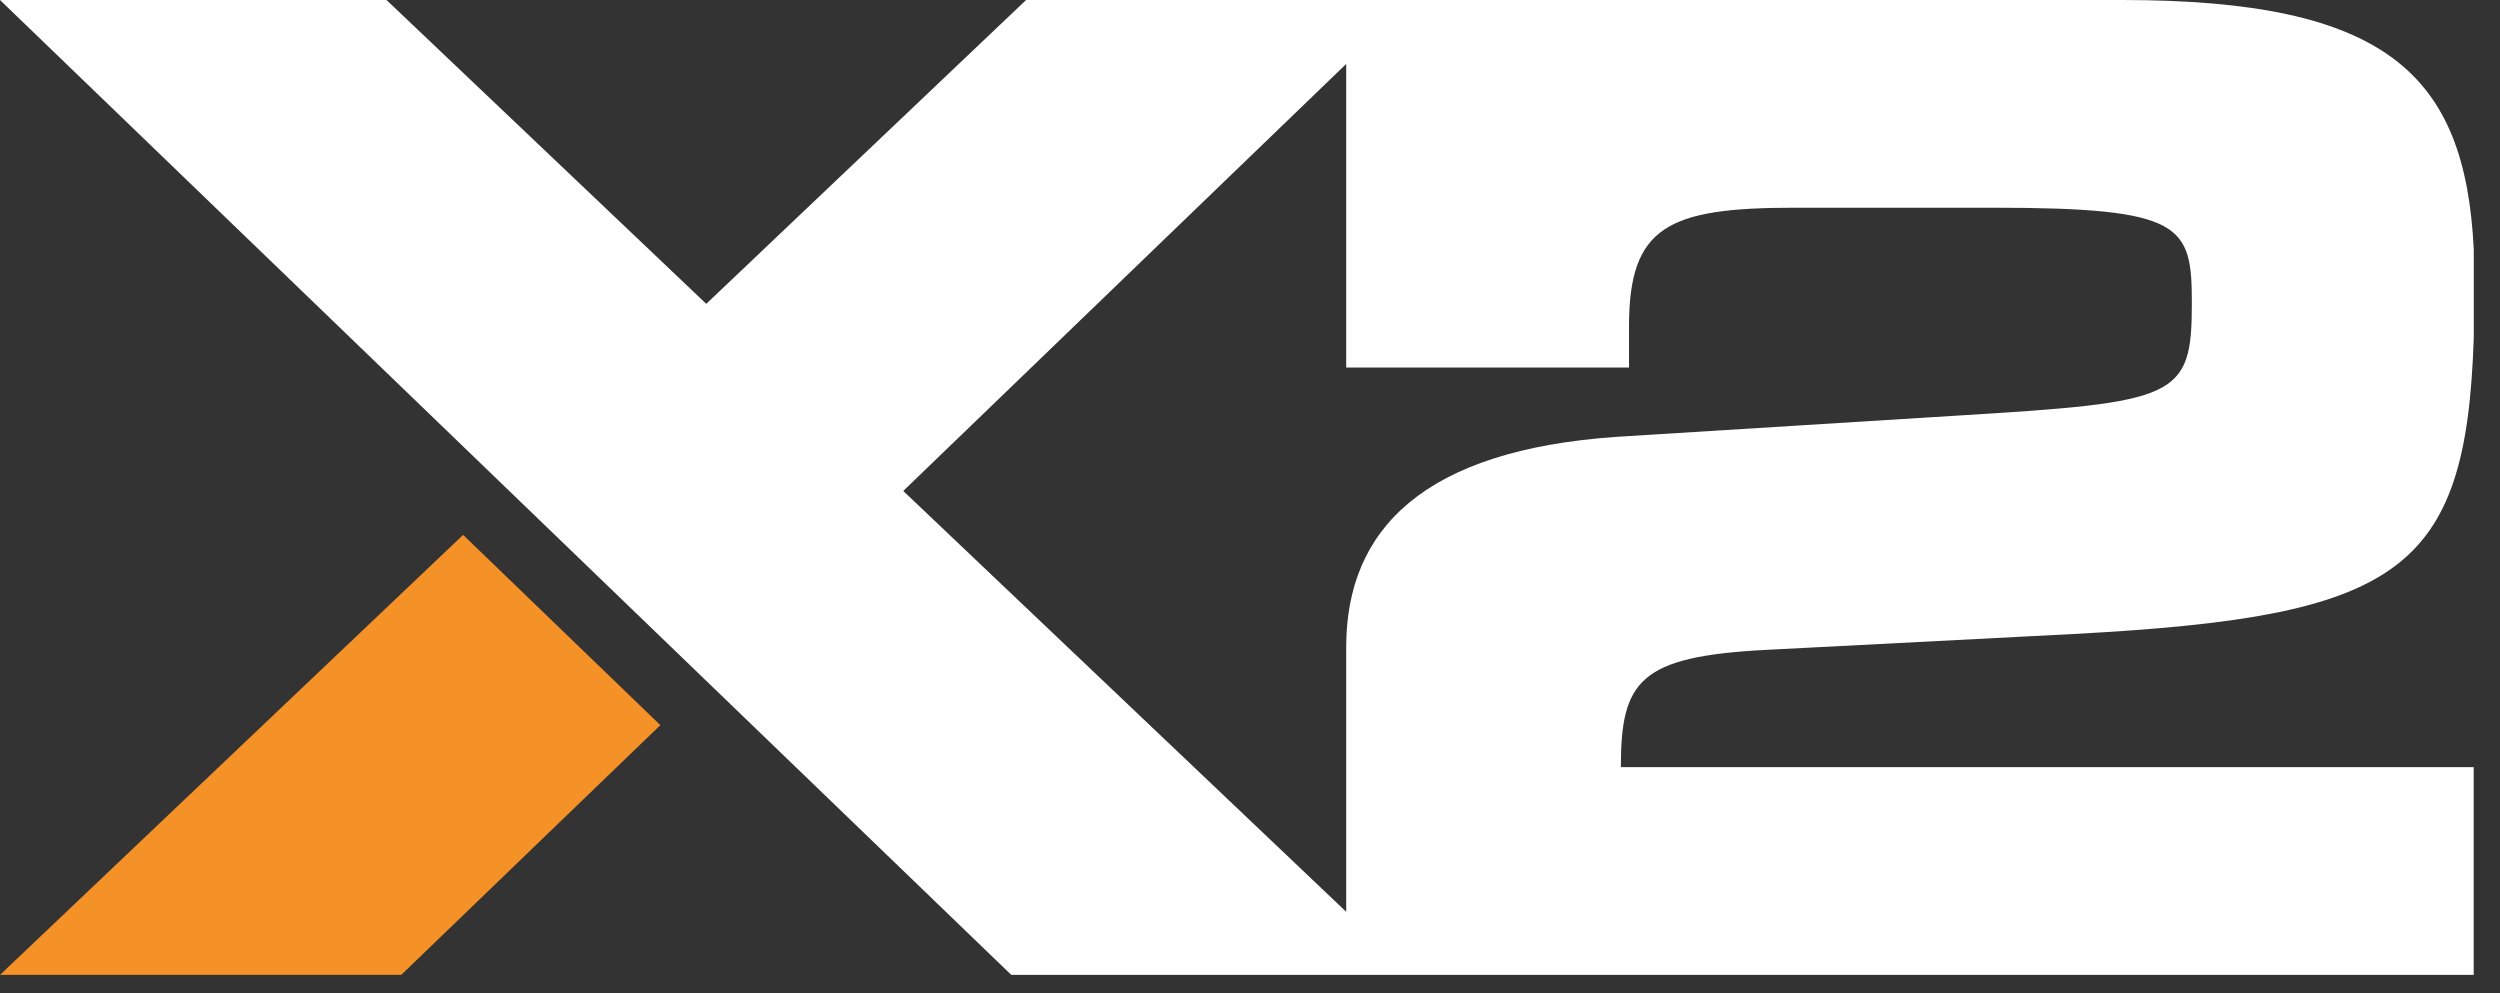
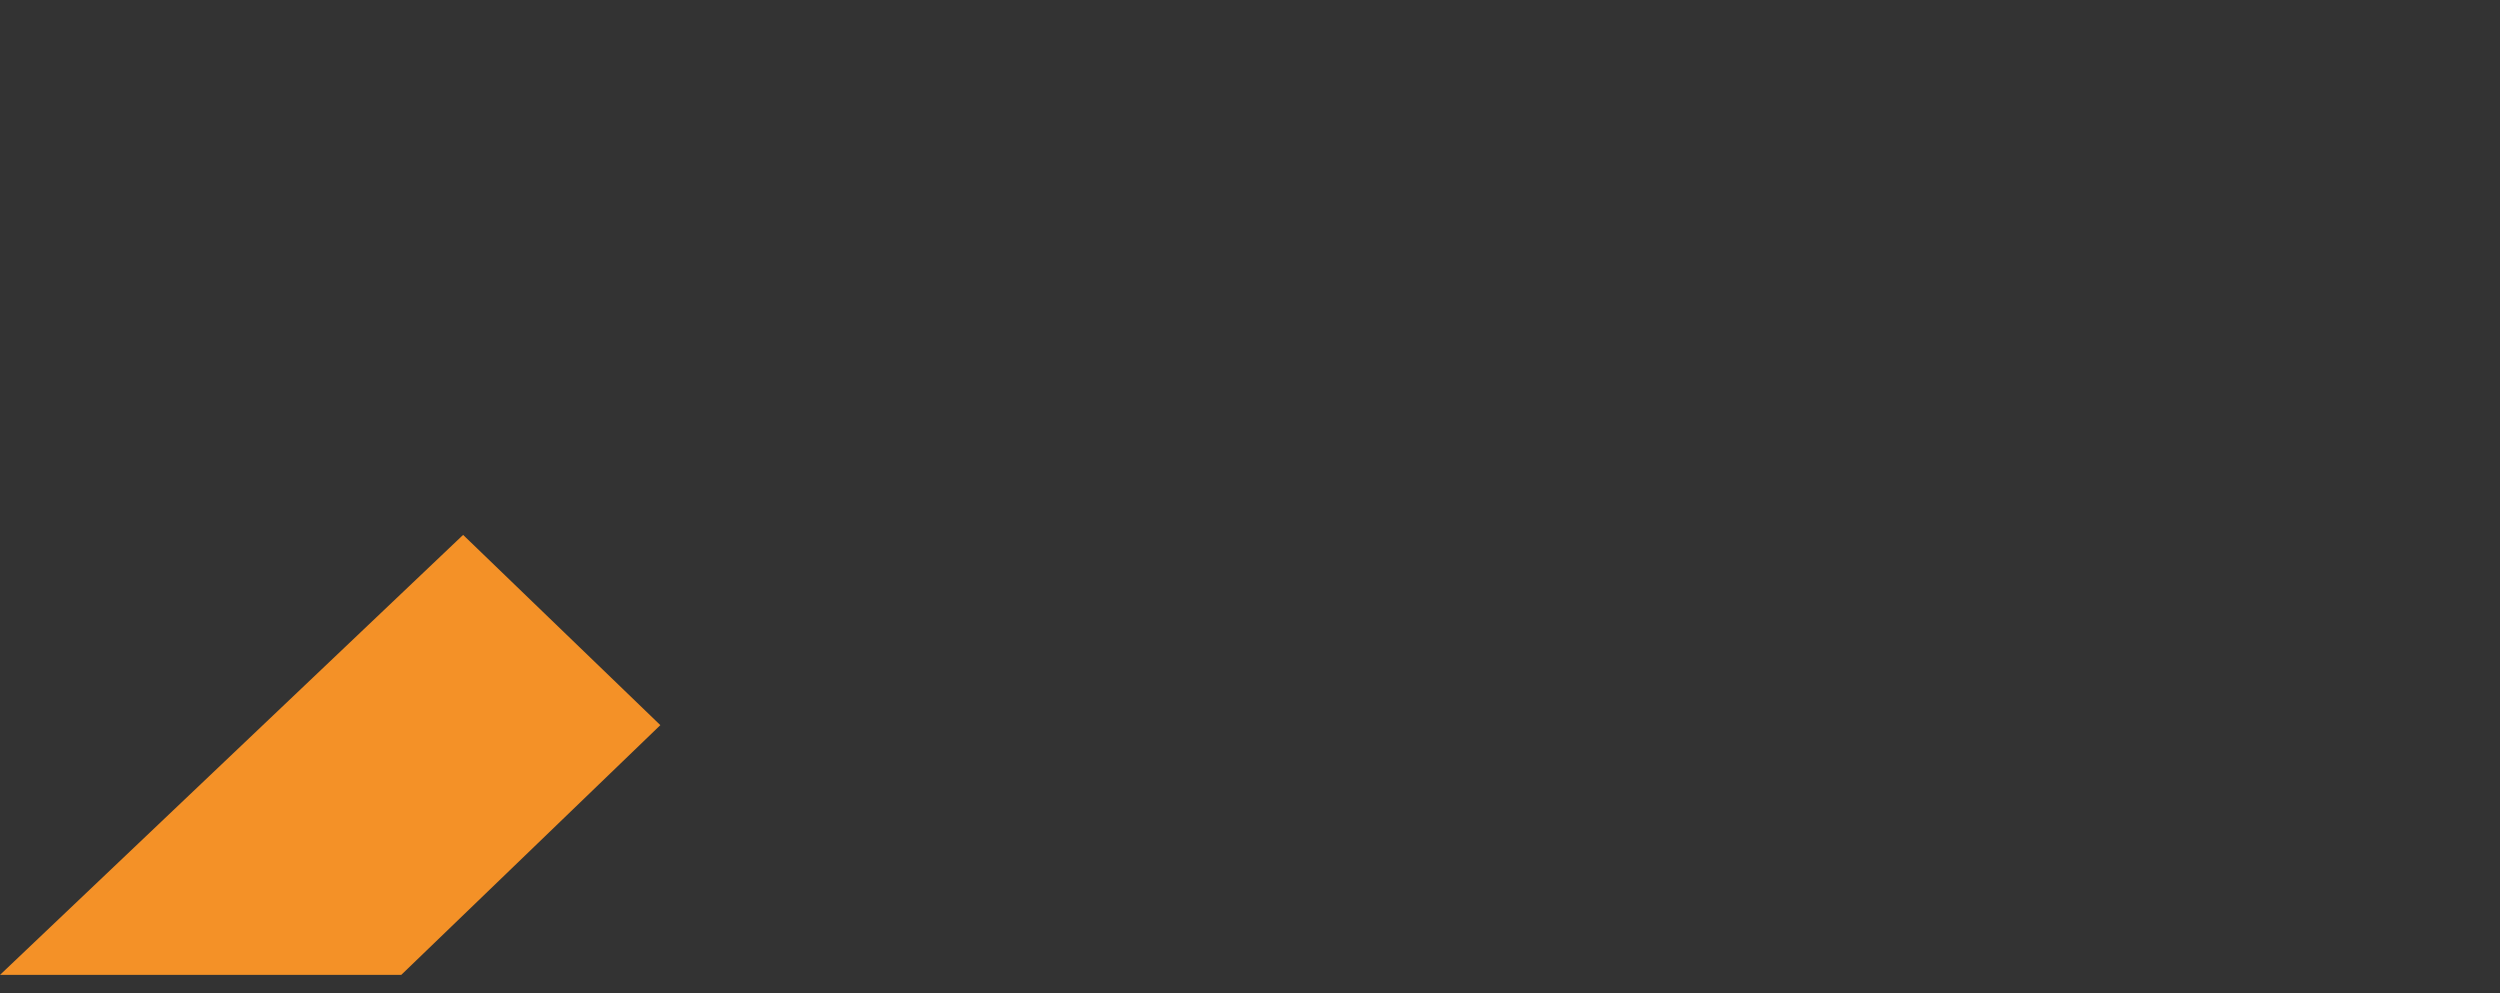
<svg xmlns="http://www.w3.org/2000/svg" width="73" height="29" viewBox="0 0 73 29" fill="none">
  <rect x="0" y="0" width="73" height="29" fill="#333333" stroke="none" />
-   <path d="M47.212 12.755C41.587 13.143 39.309 15.439 39.309 18.899V26.624L26.375 14.336L39.309 1.867V10.732H47.567V9.526C47.567 6.609 48.707 6.065 52.403 6.065H58.182C63.766 6.065 64.002 6.571 64.002 8.866C64.002 11.627 63.569 11.744 57.199 12.133L47.214 12.755H47.212ZM51.536 18.978L60.54 18.513C70.043 18.004 72.014 16.747 72.234 9.849V7.288C71.986 2.138 69.655 0 61.956 0H29.962L20.623 8.872L11.286 0H0L29.53 28.467H72.232V22.401H47.329C47.329 19.873 47.88 19.174 51.536 18.978Z" fill="white" />
  <path d="M0 28.467H11.716L19.282 21.174L13.523 15.619L0 28.467Z" fill="#F49127" />
</svg>